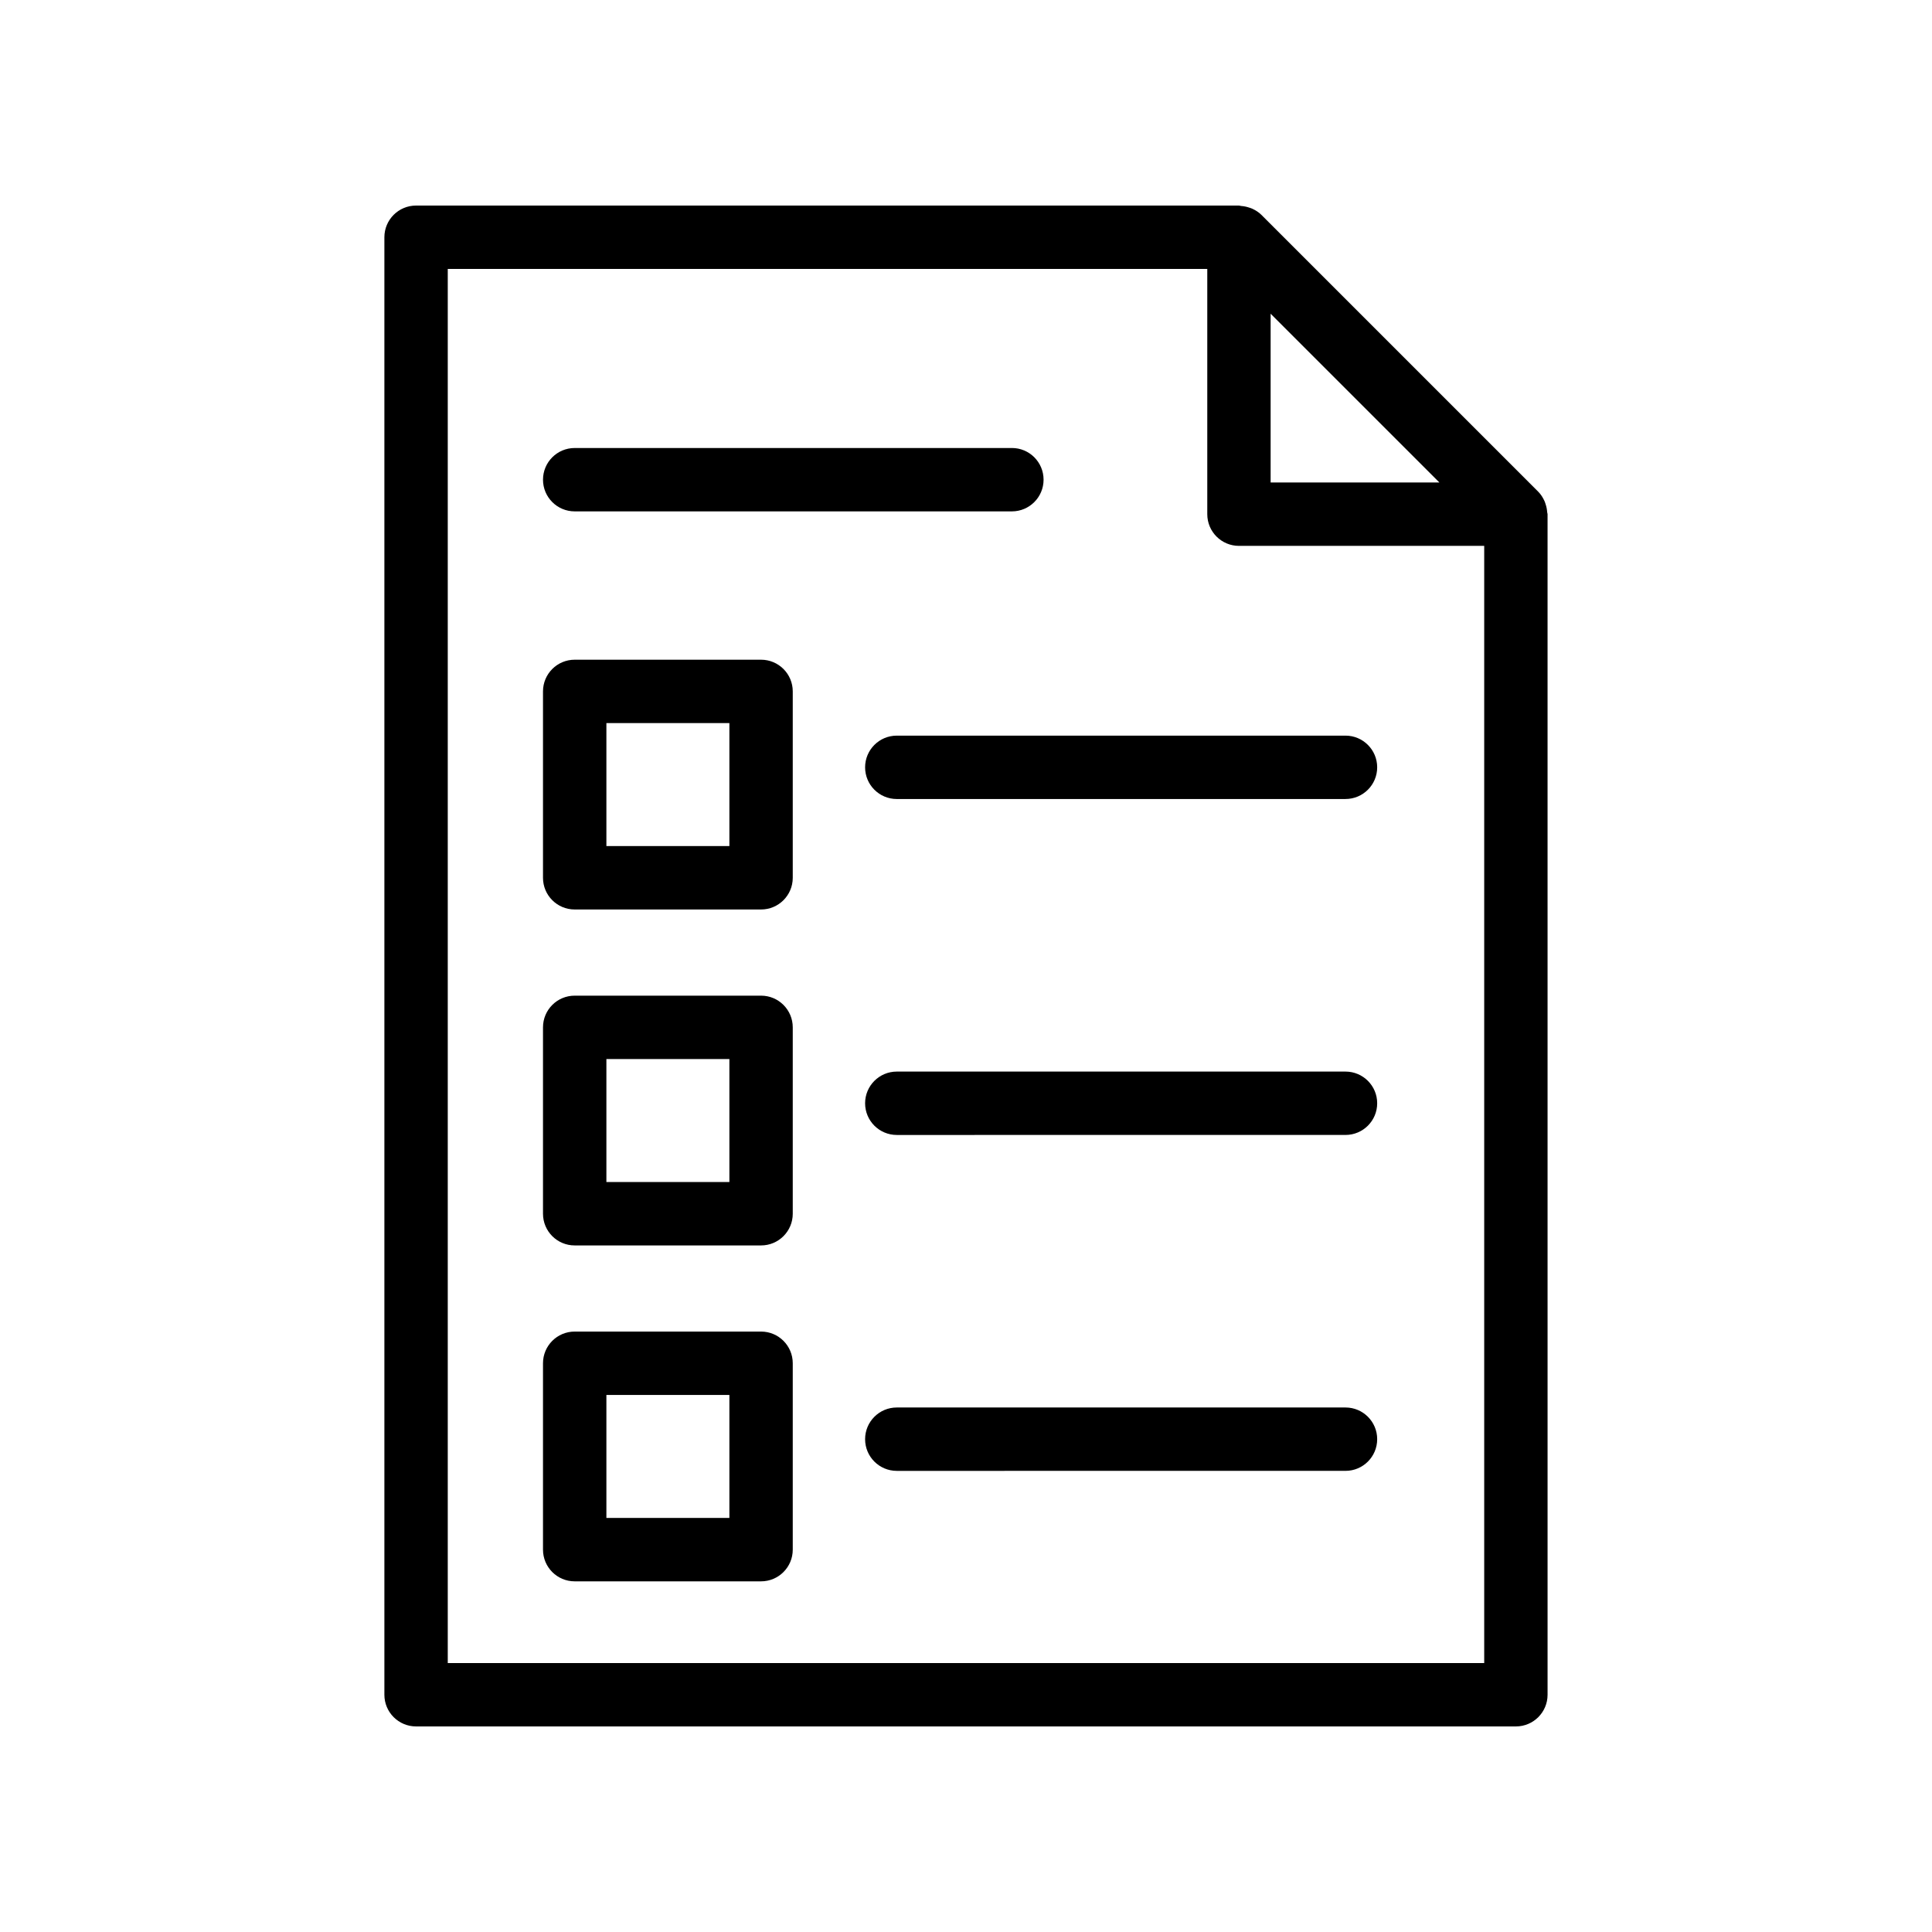
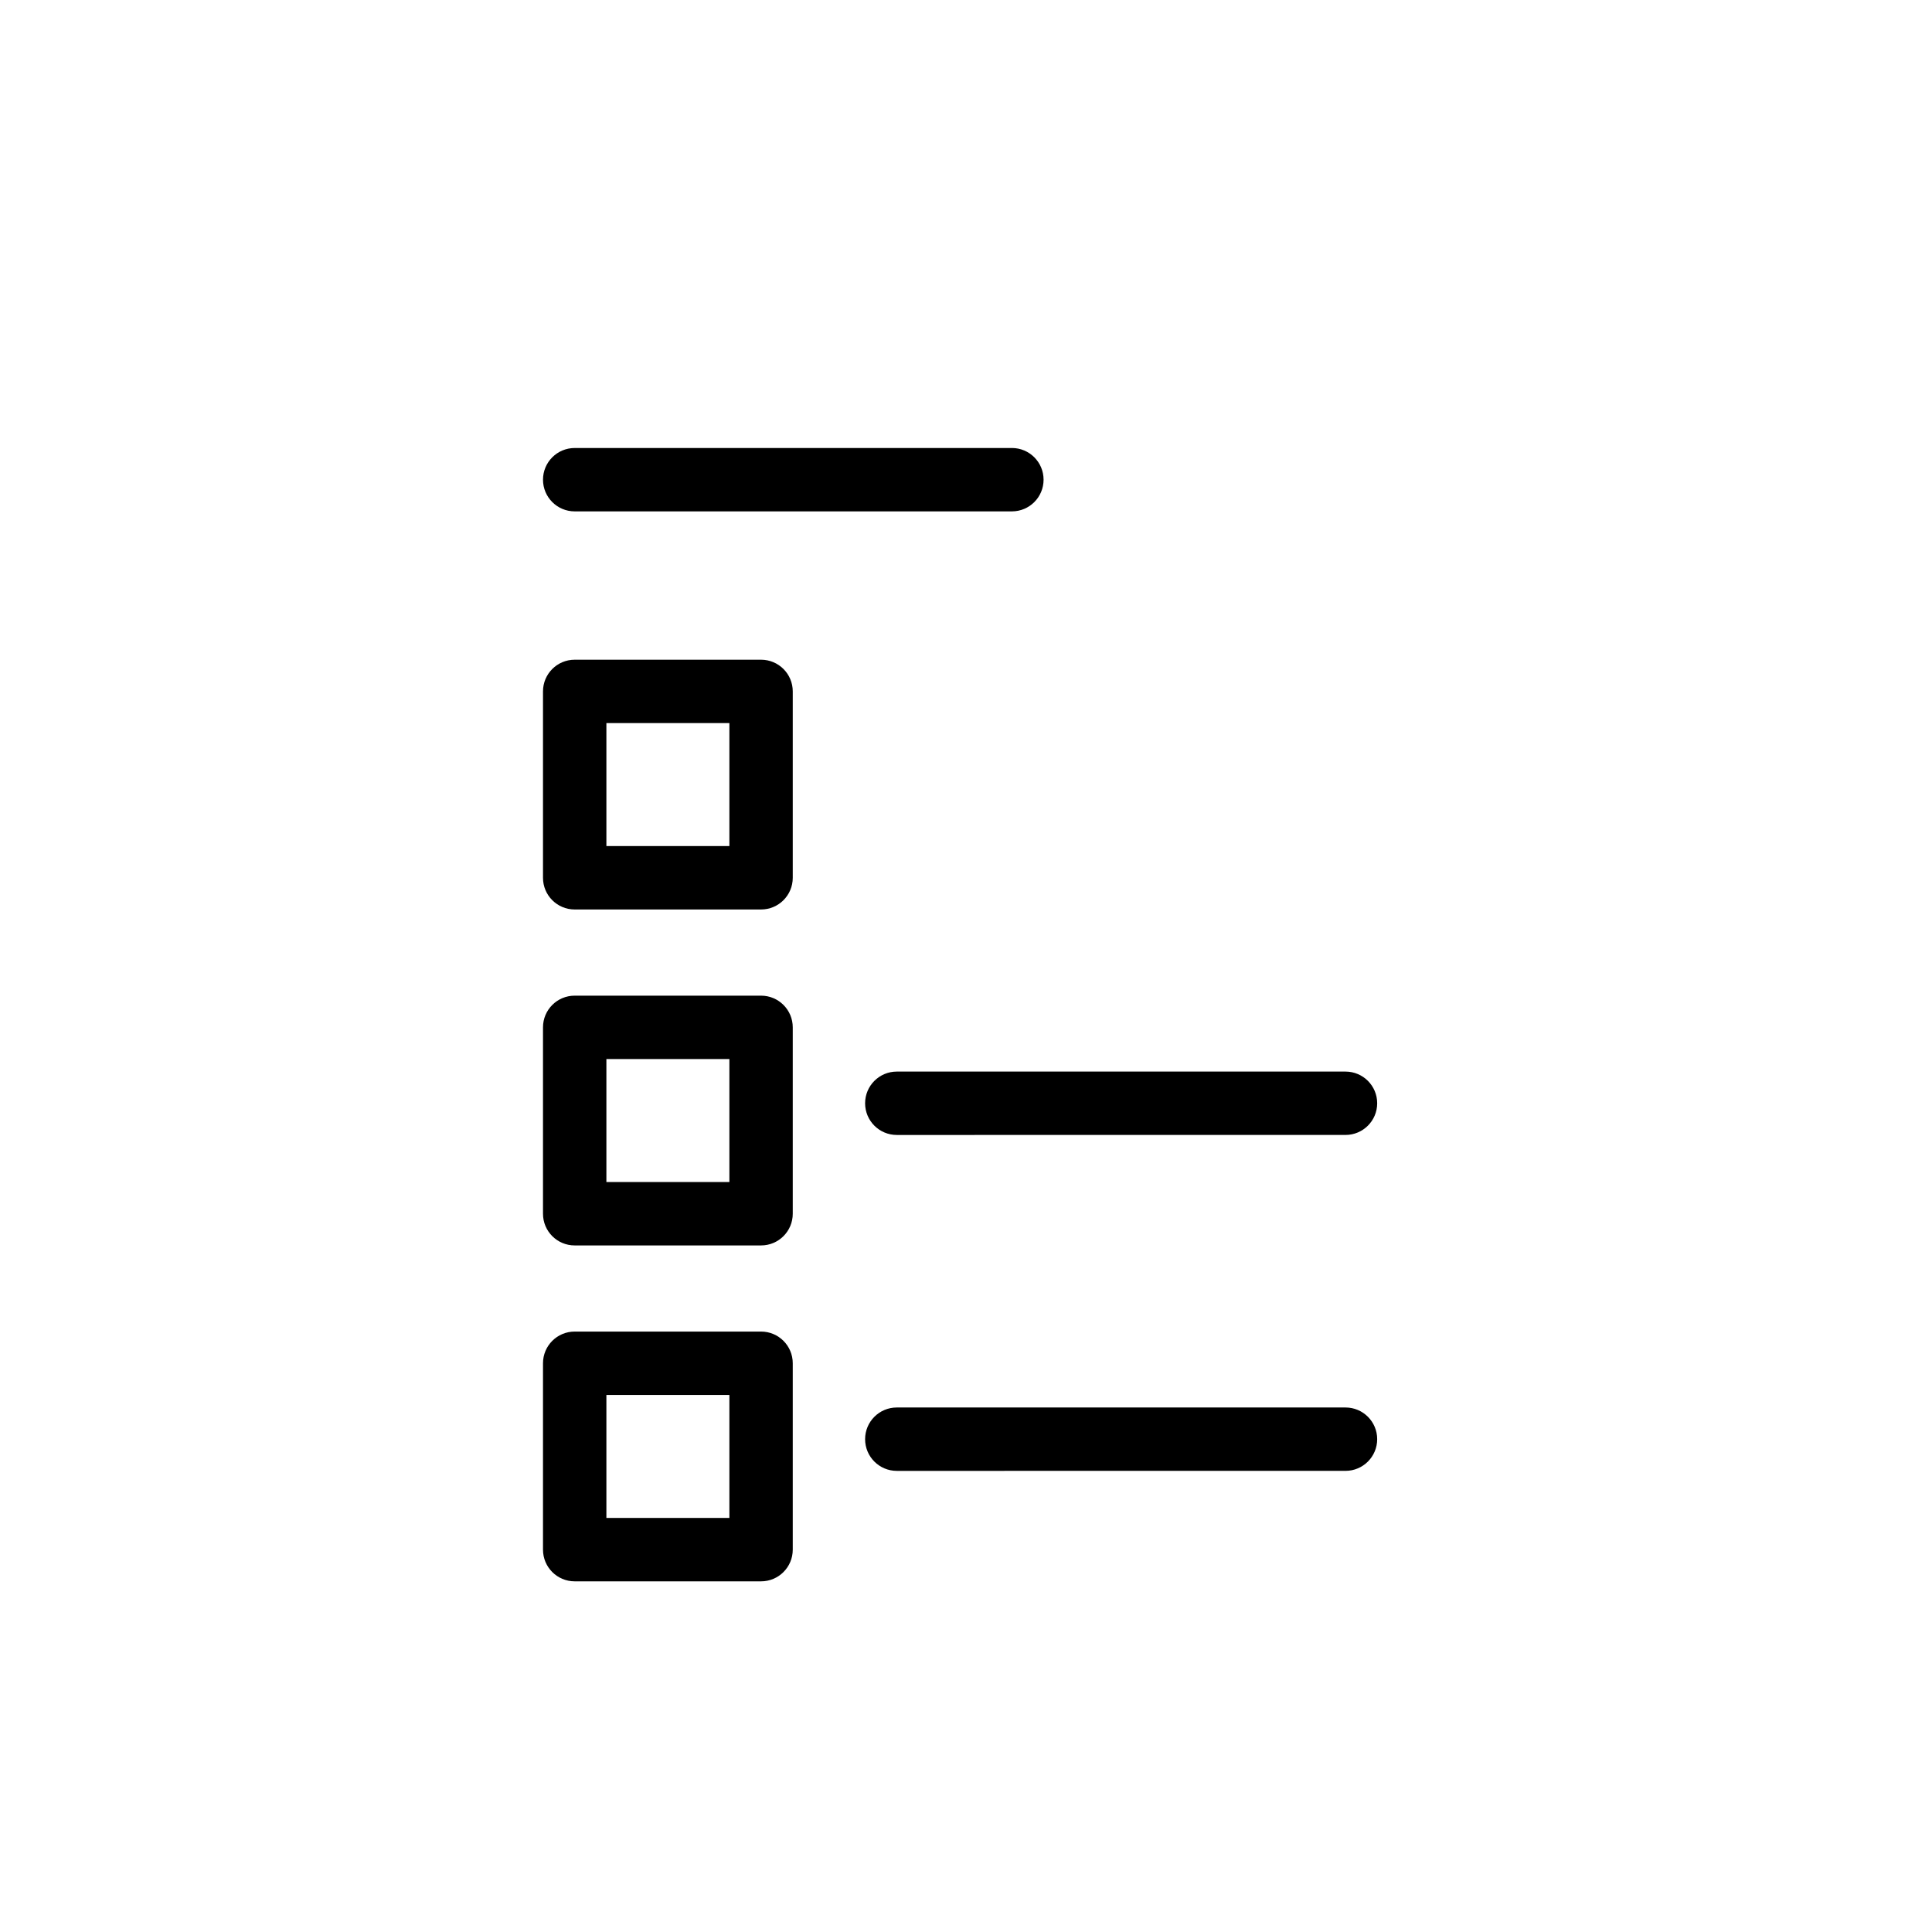
<svg xmlns="http://www.w3.org/2000/svg" fill="#000000" width="800px" height="800px" version="1.1" viewBox="144 144 512 512">
  <g>
-     <path d="m554.12 280.26c0-0.18-0.09-0.34-0.102-0.516-0.047-0.75-0.191-1.469-0.434-2.18-0.09-0.266-0.16-0.523-0.277-0.777-0.41-0.895-0.926-1.742-1.645-2.465l-73.391-73.391c-0.719-0.715-1.559-1.23-2.445-1.637-0.27-0.125-0.547-0.199-0.828-0.293-0.688-0.23-1.379-0.367-2.102-0.418-0.199-0.012-0.371-0.109-0.562-0.109h-218.07c-4.641 0-8.398 3.758-8.398 8.398v386.25c0 4.637 3.754 8.398 8.398 8.398h291.46c4.641 0 8.398-3.758 8.398-8.398zm-28.668-8.398h-44.723v-44.723zm-262.79 312.87v-369.46h201.28v64.992c0 4.637 3.754 8.398 8.398 8.398h64.992v296.07z" />
    <path d="m296.3 279.52h115.86c4.641 0 8.398-3.758 8.398-8.398 0-4.637-3.754-8.398-8.398-8.398l-115.86 0.004c-4.641 0-8.398 3.758-8.398 8.398 0 4.637 3.758 8.395 8.398 8.395z" />
-     <path d="m500.57 338.95h-118.91c-4.641 0-8.398 3.758-8.398 8.398 0 4.637 3.754 8.398 8.398 8.398l118.91-0.004c4.641 0 8.398-3.758 8.398-8.398 0-4.633-3.758-8.395-8.398-8.395z" />
    <path d="m345.69 318.83h-49.391c-4.641 0-8.398 3.758-8.398 8.398v49.395c0 4.637 3.754 8.398 8.398 8.398h49.391c4.641 0 8.398-3.758 8.398-8.398v-49.395c0-4.641-3.758-8.398-8.398-8.398zm-8.395 49.391h-32.594v-32.598h32.594z" />
    <path d="m500.57 427.98h-118.91c-4.641 0-8.398 3.758-8.398 8.398 0 4.637 3.754 8.398 8.398 8.398l118.91-0.004c4.641 0 8.398-3.758 8.398-8.398 0-4.633-3.758-8.395-8.398-8.395z" />
    <path d="m345.69 407.86h-49.391c-4.641 0-8.398 3.758-8.398 8.398v49.395c0 4.637 3.754 8.398 8.398 8.398h49.391c4.641 0 8.398-3.758 8.398-8.398v-49.395c0-4.641-3.758-8.398-8.398-8.398zm-8.395 49.391h-32.594v-32.598h32.594z" />
    <path d="m500.57 517h-118.91c-4.641 0-8.398 3.758-8.398 8.398 0 4.637 3.754 8.398 8.398 8.398l118.91-0.004c4.641 0 8.398-3.758 8.398-8.398 0-4.633-3.758-8.395-8.398-8.395z" />
    <path d="m345.69 496.88h-49.391c-4.641 0-8.398 3.758-8.398 8.398v49.395c0 4.637 3.754 8.398 8.398 8.398h49.391c4.641 0 8.398-3.758 8.398-8.398v-49.395c0-4.641-3.758-8.398-8.398-8.398zm-8.395 49.391h-32.594v-32.598h32.594z" />
  </g>
</svg>